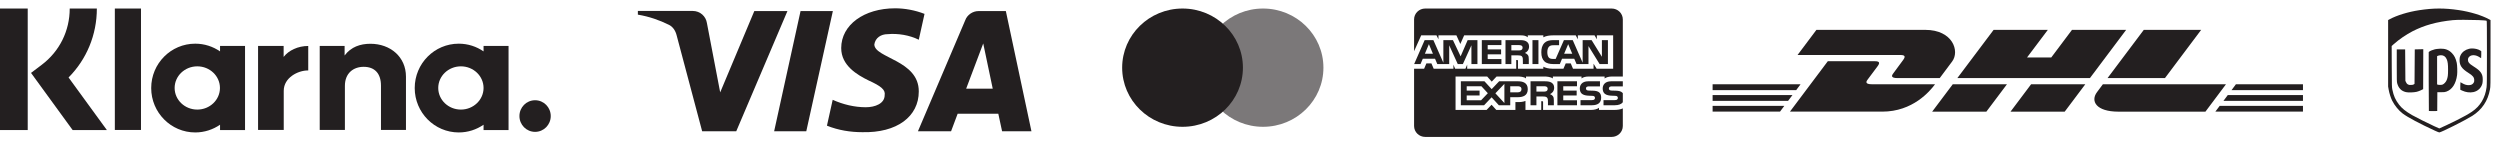
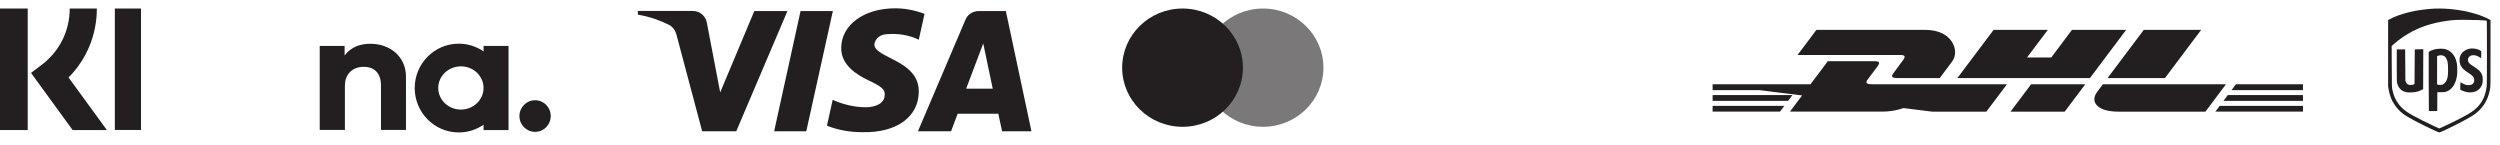
<svg xmlns="http://www.w3.org/2000/svg" width="293" height="17" viewBox="0 0 293 17" fill="none">
  <path d="M3.248 1H0V15.242H3.248V1Z" fill="#231F20" />
  <path fill-rule="evenodd" clip-rule="evenodd" d="M11.351 1H8.171C8.171 3.623 6.975 6.023 4.889 7.597L3.636 8.545L8.513 15.242H12.525L8.035 9.081C10.154 6.949 11.351 4.081 11.351 1Z" fill="#231F20" />
  <path d="M16.524 1H13.459V15.231H16.524V1Z" fill="#231F20" />
-   <path fill-rule="evenodd" clip-rule="evenodd" d="M25.789 6.023C24.957 5.454 23.966 5.119 22.883 5.119C20.034 5.119 17.721 7.441 17.721 10.32C17.721 13.189 20.034 15.522 22.883 15.522C23.954 15.522 24.957 15.187 25.789 14.617V15.243H28.718V5.387H25.789V6.023ZM23.122 12.843C21.652 12.843 20.467 11.704 20.467 10.309C20.467 8.914 21.652 7.775 23.122 7.775C24.593 7.775 25.778 8.914 25.778 10.309C25.778 11.704 24.593 12.843 23.122 12.843Z" fill="#231F20" />
  <path fill-rule="evenodd" clip-rule="evenodd" d="M56.673 6.023C55.841 5.454 54.85 5.119 53.767 5.119C50.918 5.119 48.605 7.441 48.605 10.32C48.605 13.189 50.918 15.522 53.767 15.522C54.85 15.522 55.841 15.187 56.673 14.617V15.243H59.602V5.387H56.673V6.023ZM54.018 12.843C52.548 12.843 51.362 11.704 51.362 10.309C51.362 8.914 52.548 7.775 54.018 7.775C55.488 7.775 56.673 8.914 56.673 10.309C56.673 11.704 55.476 12.843 54.018 12.843Z" fill="#231F20" />
  <path fill-rule="evenodd" clip-rule="evenodd" d="M62.713 11.748C61.698 11.748 60.878 12.574 60.878 13.601C60.878 14.628 61.698 15.454 62.713 15.454C63.727 15.454 64.547 14.628 64.547 13.601C64.547 12.574 63.727 11.748 62.713 11.748Z" fill="#231F20" />
  <path fill-rule="evenodd" clip-rule="evenodd" d="M43.408 5.13C42.234 5.13 41.129 5.498 40.388 6.503V5.387H37.471V15.231H40.422V10.063C40.422 8.568 41.425 7.831 42.622 7.831C43.909 7.831 44.65 8.601 44.65 10.041V15.231H47.579V8.981C47.579 6.681 45.767 5.13 43.408 5.13Z" fill="#231F20" />
-   <path fill-rule="evenodd" clip-rule="evenodd" d="M33.242 6.671V5.387H30.245V15.232H33.254V10.644C33.254 9.093 34.929 8.256 36.08 8.256H36.126V5.387C34.929 5.387 33.835 5.901 33.242 6.671Z" fill="#231F20" />
  <path fill-rule="evenodd" clip-rule="evenodd" d="M88.404 1.3L84.406 10.827L82.85 2.697C82.734 1.935 82.081 1.282 81.177 1.282H74.758V1.717C76.084 1.935 77.314 2.37 78.41 2.915C78.852 3.133 79.159 3.586 79.294 4.112L82.292 15.381H86.29L92.286 1.3H88.404Z" fill="#231F20" />
  <path fill-rule="evenodd" clip-rule="evenodd" d="M93.824 1.299L90.73 15.381H94.497L97.611 1.299H93.824Z" fill="#231F20" />
  <path fill-rule="evenodd" clip-rule="evenodd" d="M102.472 5.202C102.588 4.44 103.241 4.004 104.029 4.004C105.24 3.896 106.585 4.113 107.681 4.658L108.354 1.627C107.239 1.192 106.028 0.974 104.913 0.974C101.261 0.974 98.59 2.916 98.59 5.638C98.59 7.688 100.473 8.777 101.8 9.43C103.241 10.084 103.798 10.519 103.683 11.154C103.683 12.134 102.568 12.569 101.473 12.569C100.147 12.569 98.801 12.243 97.591 11.698L96.918 14.729C98.263 15.273 99.705 15.491 101.031 15.491C105.125 15.6 107.681 13.658 107.681 10.719C107.7 7.035 102.472 6.817 102.472 5.202Z" fill="#231F20" />
  <path fill-rule="evenodd" clip-rule="evenodd" d="M117.886 1.299H114.676C114.004 1.299 113.351 1.735 113.119 2.388L107.584 15.381H111.467L112.236 13.331H117.002L117.444 15.381H120.885L117.886 1.299ZM113.235 10.391L115.234 5.092L116.348 10.391H113.235Z" fill="#231F20" />
  <path opacity="0.6" d="M155.105 7.931C155.105 11.758 151.937 14.861 148.028 14.861C144.121 14.861 140.952 11.758 140.952 7.931C140.952 4.103 144.121 1 148.028 1C151.937 1 155.105 4.103 155.105 7.931Z" fill="#231F20" />
  <path d="M145.67 7.931C145.67 11.758 142.502 14.861 138.593 14.861C134.685 14.861 131.517 11.758 131.517 7.931C131.517 4.103 134.685 1 138.593 1C142.502 1 145.67 4.103 145.67 7.931Z" fill="#231F20" />
-   <path fill-rule="evenodd" clip-rule="evenodd" d="M165.73 2.278C165.73 1.572 166.315 1 167.035 1H188.89C189.61 1 190.194 1.572 190.194 2.278V14.769C190.194 15.475 189.61 16.047 188.89 16.047H167.035C166.314 16.047 165.73 15.475 165.73 14.769V2.278ZM165.73 8.057H166.906L167.171 7.434H167.764L168.028 8.057H170.341V7.581L170.546 8.059H171.747L171.953 7.574V8.057H177.699L177.697 7.034H177.808C177.886 7.037 177.909 7.044 177.909 7.169V8.057H180.88V7.819C181.12 7.944 181.493 8.057 181.984 8.057H183.234L183.501 7.434H184.095L184.356 8.057H186.765V7.465L187.13 8.057H189.061V4.143H187.15V4.606L186.883 4.143H184.922V4.606L184.676 4.143H182.028C181.585 4.143 181.195 4.204 180.88 4.372V4.143H179.053V4.372C178.852 4.199 178.58 4.143 178.276 4.143H171.599L171.151 5.154L170.691 4.143H168.588V4.606L168.357 4.143H166.564L165.73 6.004V8.057ZM173.156 7.506H172.452L172.449 5.308L171.451 7.506H170.848L169.847 5.306V7.506H168.449L168.185 6.88H166.753L166.486 7.506H165.739L166.97 4.7H167.992L169.162 7.357V4.7H170.284L171.184 6.604L172.011 4.7H173.156V7.506ZM167.936 6.295L167.466 5.176L166.998 6.295H167.936ZM175.966 7.506H173.669V4.7H175.966V5.284H174.357V5.79H175.928V6.365H174.357V6.926H175.966V7.506ZM179.206 5.456C179.206 5.903 178.9 6.134 178.721 6.204C178.872 6.259 179 6.358 179.061 6.44C179.158 6.58 179.175 6.704 179.175 6.955V7.506H178.482L178.479 7.152C178.479 6.983 178.496 6.74 178.371 6.605C178.27 6.507 178.117 6.485 177.869 6.485H177.131V7.506H176.443V4.7H178.025C178.377 4.7 178.635 4.709 178.858 4.834C179.075 4.96 179.206 5.143 179.206 5.456ZM178.307 5.85C178.212 5.906 178.1 5.908 177.967 5.908H177.131V5.284H177.977C178.098 5.284 178.223 5.289 178.304 5.335C178.393 5.376 178.448 5.463 178.448 5.583C178.448 5.706 178.396 5.804 178.307 5.85ZM180.306 7.506H179.605V4.7H180.306V7.506ZM188.448 7.506H187.473L186.17 5.4V7.506H184.769L184.501 6.88H183.072L182.813 7.506H182.008C181.674 7.506 181.251 7.434 181.011 7.196C180.769 6.957 180.643 6.635 180.643 6.124C180.643 5.708 180.719 5.328 181.014 5.027C181.236 4.803 181.585 4.7 182.058 4.7H182.725V5.301H182.073C181.822 5.301 181.68 5.338 181.544 5.467C181.426 5.586 181.345 5.809 181.345 6.103C181.345 6.404 181.407 6.62 181.535 6.762C181.64 6.873 181.833 6.907 182.014 6.907H182.323L183.293 4.7H184.323L185.487 7.354V4.7H186.534L187.743 6.654V4.7H188.448V7.506ZM184.267 6.295L183.791 5.176L183.318 6.295H184.267ZM190.194 11.975C190.027 12.213 189.701 12.334 189.26 12.334H187.932V11.732H189.255C189.386 11.732 189.478 11.715 189.533 11.662C189.581 11.619 189.615 11.556 189.615 11.479C189.615 11.397 189.581 11.332 189.531 11.293C189.481 11.251 189.408 11.231 189.289 11.231C188.643 11.21 187.837 11.251 187.837 10.362C187.837 9.955 188.102 9.527 188.824 9.527H190.194V8.968H188.921C188.537 8.968 188.258 9.058 188.06 9.197V8.968H186.177C185.876 8.968 185.523 9.041 185.356 9.197V8.968H181.994V9.197C181.727 9.009 181.275 8.968 181.066 8.968H178.849V9.197C178.637 8.997 178.166 8.968 177.88 8.968H175.398L174.83 9.568L174.298 8.968H170.591V12.885H174.228L174.813 12.276L175.365 12.885L177.607 12.887V11.965H177.827C178.125 11.97 178.476 11.958 178.785 11.828V12.885H180.635V11.864H180.724C180.838 11.864 180.849 11.868 180.849 11.979V12.885H186.467C186.824 12.885 187.197 12.796 187.403 12.634V12.885H189.186C189.556 12.885 189.918 12.834 190.194 12.704V11.975ZM179.055 10.451C179.055 11.231 178.459 11.392 177.858 11.392H177V12.334H175.663L174.816 11.404L173.936 12.334H171.212V9.526H173.978L174.824 10.447L175.699 9.526H177.896C178.442 9.526 179.055 9.674 179.055 10.451ZM173.588 11.748H171.897V11.19H173.407V10.617H171.897V10.107H173.621L174.374 10.925L173.588 11.748ZM176.315 12.078L175.259 10.935L176.315 9.828V12.078ZM177.889 10.822H177V10.107H177.896C178.145 10.107 178.317 10.206 178.317 10.451C178.317 10.694 178.153 10.822 177.889 10.822ZM182.529 9.526H184.824V10.107H183.214V10.617H184.785V11.19H183.214V11.748L184.824 11.751V12.334H182.529V9.526ZM181.66 11.029C181.813 11.084 181.938 11.183 181.997 11.265C182.094 11.402 182.108 11.53 182.111 11.777V12.334H181.42V11.982C181.42 11.813 181.437 11.563 181.309 11.433C181.209 11.332 181.056 11.308 180.805 11.308H180.069V12.334H179.379V9.526H180.967C181.314 9.526 181.568 9.541 181.794 9.659C182.011 9.787 182.147 9.962 182.147 10.282C182.147 10.73 181.841 10.959 181.66 11.029ZM181.245 10.68C181.153 10.733 181.039 10.738 180.905 10.738H180.069V10.107H180.916C181.039 10.107 181.162 10.11 181.245 10.158C181.334 10.203 181.387 10.29 181.387 10.41C181.387 10.53 181.334 10.627 181.245 10.68ZM187.451 10.853C187.585 10.988 187.656 11.159 187.656 11.448C187.656 12.052 187.269 12.334 186.576 12.334H185.237V11.732H186.571C186.701 11.732 186.793 11.715 186.851 11.662C186.899 11.619 186.933 11.556 186.933 11.479C186.933 11.397 186.896 11.332 186.849 11.293C186.796 11.251 186.723 11.231 186.604 11.231C185.961 11.21 185.155 11.251 185.155 10.362C185.155 9.955 185.417 9.527 186.138 9.527H187.517V10.124H186.256C186.131 10.124 186.049 10.129 185.98 10.175C185.904 10.22 185.877 10.288 185.877 10.377C185.877 10.483 185.941 10.555 186.027 10.586C186.1 10.61 186.177 10.618 186.295 10.618L186.665 10.627C187.039 10.636 187.295 10.699 187.451 10.853ZM190.194 10.124H188.94C188.815 10.124 188.732 10.128 188.662 10.175C188.59 10.22 188.561 10.287 188.561 10.377C188.561 10.482 188.623 10.555 188.712 10.586C188.785 10.61 188.862 10.617 188.977 10.617L189.35 10.627C189.726 10.636 189.977 10.699 190.13 10.853C190.158 10.874 190.174 10.899 190.194 10.922V10.124Z" fill="#231F20" />
-   <path d="M212.884 3.5L210.673 6.445H222.723C223.329 6.445 223.323 6.665 223.026 7.061C222.723 7.462 222.218 8.162 221.914 8.568C221.758 8.775 221.469 9.153 222.407 9.153H227.336L228.792 7.205C229.697 6.002 228.872 3.5 225.635 3.5H212.884ZM233.652 3.5L229.4 9.153H244.939L249.185 3.5H242.837L240.407 6.736H237.568L240.006 3.5H233.652ZM251.252 3.5L247.003 9.153H253.732L257.976 3.5H251.252ZM214.222 7.171L209.782 13.083H220.604C224.179 13.083 226.174 10.7 226.788 9.876H219.408C218.468 9.876 218.756 9.5 218.912 9.291C219.221 8.887 219.728 8.196 220.03 7.795C220.33 7.399 220.339 7.174 219.728 7.174H214.222V7.171ZM200.718 9.879V10.562H210.514L211.022 9.879H200.718ZM228.861 9.879L226.45 13.086H232.802L235.212 9.879H228.861ZM238.043 9.879L235.633 13.086H241.983L244.394 9.879H238.043ZM246.455 9.879C246.455 9.879 245.997 10.5 245.769 10.799C244.974 11.855 245.674 13.086 248.277 13.086H258.477L260.881 9.879H246.455ZM262.046 9.879L261.536 10.562H269.908V9.879H262.046ZM200.718 11.143V11.821H209.563L210.076 11.143H200.718ZM261.094 11.143L260.59 11.821H269.908V11.143H261.094ZM200.718 12.406V13.083H208.617L209.124 12.406H200.718ZM260.149 12.406L259.638 13.083H269.908V12.406H260.149Z" fill="#231F20" />
+   <path d="M212.884 3.5L210.673 6.445H222.723C223.329 6.445 223.323 6.665 223.026 7.061C222.723 7.462 222.218 8.162 221.914 8.568C221.758 8.775 221.469 9.153 222.407 9.153H227.336L228.792 7.205C229.697 6.002 228.872 3.5 225.635 3.5H212.884ZM233.652 3.5L229.4 9.153H244.939L249.185 3.5H242.837L240.407 6.736H237.568L240.006 3.5H233.652ZM251.252 3.5L247.003 9.153H253.732L257.976 3.5H251.252ZM214.222 7.171L209.782 13.083H220.604C224.179 13.083 226.174 10.7 226.788 9.876H219.408C218.468 9.876 218.756 9.5 218.912 9.291C219.221 8.887 219.728 8.196 220.03 7.795C220.33 7.399 220.339 7.174 219.728 7.174H214.222V7.171ZM200.718 9.879V10.562H210.514L211.022 9.879H200.718ZL226.45 13.086H232.802L235.212 9.879H228.861ZM238.043 9.879L235.633 13.086H241.983L244.394 9.879H238.043ZM246.455 9.879C246.455 9.879 245.997 10.5 245.769 10.799C244.974 11.855 245.674 13.086 248.277 13.086H258.477L260.881 9.879H246.455ZM262.046 9.879L261.536 10.562H269.908V9.879H262.046ZM200.718 11.143V11.821H209.563L210.076 11.143H200.718ZM261.094 11.143L260.59 11.821H269.908V11.143H261.094ZM200.718 12.406V13.083H208.617L209.124 12.406H200.718ZM260.149 12.406L259.638 13.083H269.908V12.406H260.149Z" fill="#231F20" />
  <path d="M285.847 1C285.11 1 284.37 1.068 283.531 1.195C282.228 1.394 280.904 1.799 280.061 2.258L279.888 2.352V10.146L279.952 10.509C280.029 10.935 280.197 11.463 280.36 11.792C280.639 12.354 281.126 12.952 281.592 13.303C282.176 13.743 283.602 14.502 285.383 15.321C285.621 15.431 285.847 15.521 285.884 15.521C286.091 15.521 288.912 14.109 289.746 13.582C290.888 12.861 291.583 11.821 291.826 10.471C291.89 10.117 291.89 10.108 291.89 6.234V2.352L291.716 2.258C290.854 1.789 289.493 1.377 288.151 1.18C287.319 1.058 286.584 0.998 285.847 1ZM288.712 2.322C289.872 2.322 291.326 2.368 291.438 2.438C291.461 2.452 291.47 3.457 291.47 6.176C291.47 9.306 291.463 9.947 291.427 10.226C291.265 11.471 290.681 12.444 289.701 13.1C289.266 13.391 288.831 13.634 287.942 14.083C287.312 14.401 285.928 15.055 285.887 15.054C285.88 15.054 285.607 14.932 285.281 14.784C284.572 14.462 283.098 13.723 282.693 13.488C281.936 13.048 281.492 12.691 281.165 12.26C280.744 11.708 280.539 11.247 280.388 10.519C280.324 10.21 280.323 10.163 280.313 7.797L280.304 5.39L280.558 5.164C281.173 4.618 282.006 4.048 282.736 3.672C284.129 2.956 285.575 2.555 287.464 2.361C287.717 2.336 288.184 2.324 288.712 2.322ZM289.71 5.68C289.592 5.68 289.478 5.695 289.375 5.719C288.919 5.828 288.557 6.103 288.375 6.479C288.295 6.645 288.276 6.721 288.266 6.926C288.229 7.638 288.483 8.033 289.311 8.55C289.823 8.869 289.978 9.067 289.98 9.403C289.981 9.574 289.97 9.614 289.894 9.723C289.775 9.894 289.625 9.967 289.365 9.98C289.108 9.993 288.842 9.916 288.564 9.746C288.463 9.684 288.372 9.634 288.363 9.634C288.354 9.634 288.347 9.832 288.347 10.075V10.517L288.563 10.617C288.991 10.818 289.47 10.881 289.884 10.792C290.407 10.68 290.803 10.303 290.934 9.793C290.989 9.579 290.992 9.113 290.938 8.911C290.821 8.466 290.561 8.192 289.807 7.721C289.38 7.453 289.243 7.281 289.243 7.01C289.243 6.856 289.29 6.752 289.406 6.638C289.664 6.391 290.175 6.419 290.596 6.703C290.691 6.767 290.777 6.82 290.787 6.82C290.796 6.82 290.805 6.635 290.805 6.41V6L290.692 5.925C290.456 5.767 290.064 5.675 289.71 5.68ZM286.008 5.713C285.969 5.714 285.929 5.713 285.889 5.713C285.706 5.725 285.475 5.751 285.376 5.775C285.118 5.838 284.794 5.97 284.714 6.045L284.645 6.11V9.549C284.645 11.441 284.654 12.998 284.665 13.009C284.675 13.021 284.9 13.026 285.164 13.021L285.643 13.009L285.657 10.807H286.083C286.458 10.809 286.533 10.795 286.705 10.741C287.395 10.499 287.838 9.816 287.972 8.787C288.015 8.46 287.99 7.634 287.93 7.365C287.813 6.844 287.649 6.513 287.363 6.221C287 5.848 286.594 5.692 286.007 5.702L286.008 5.713ZM284.009 5.764L283.011 5.788L282.982 9.825L282.903 9.885C282.843 9.931 282.768 9.947 282.585 9.956C282.377 9.968 282.328 9.956 282.215 9.899C282.11 9.845 282.069 9.797 281.998 9.655L281.912 9.479L281.883 5.788H280.9V7.678C280.9 9.404 280.904 9.584 280.951 9.758C281.11 10.342 281.439 10.673 281.985 10.798C282.256 10.861 282.901 10.839 283.243 10.757C283.386 10.722 283.614 10.638 283.749 10.57L283.994 10.446L284.009 5.771V5.764ZM286.101 6.473C286.399 6.474 286.621 6.633 286.756 6.945C286.875 7.219 286.915 7.532 286.913 8.183C286.912 8.834 286.886 9.031 286.754 9.384C286.672 9.605 286.424 9.867 286.247 9.92C286.106 9.962 285.82 9.962 285.708 9.92L285.628 9.891V6.582L285.737 6.534C285.796 6.508 285.933 6.481 286.04 6.474C286.061 6.473 286.081 6.474 286.101 6.474V6.473Z" fill="#231F20" />
</svg>